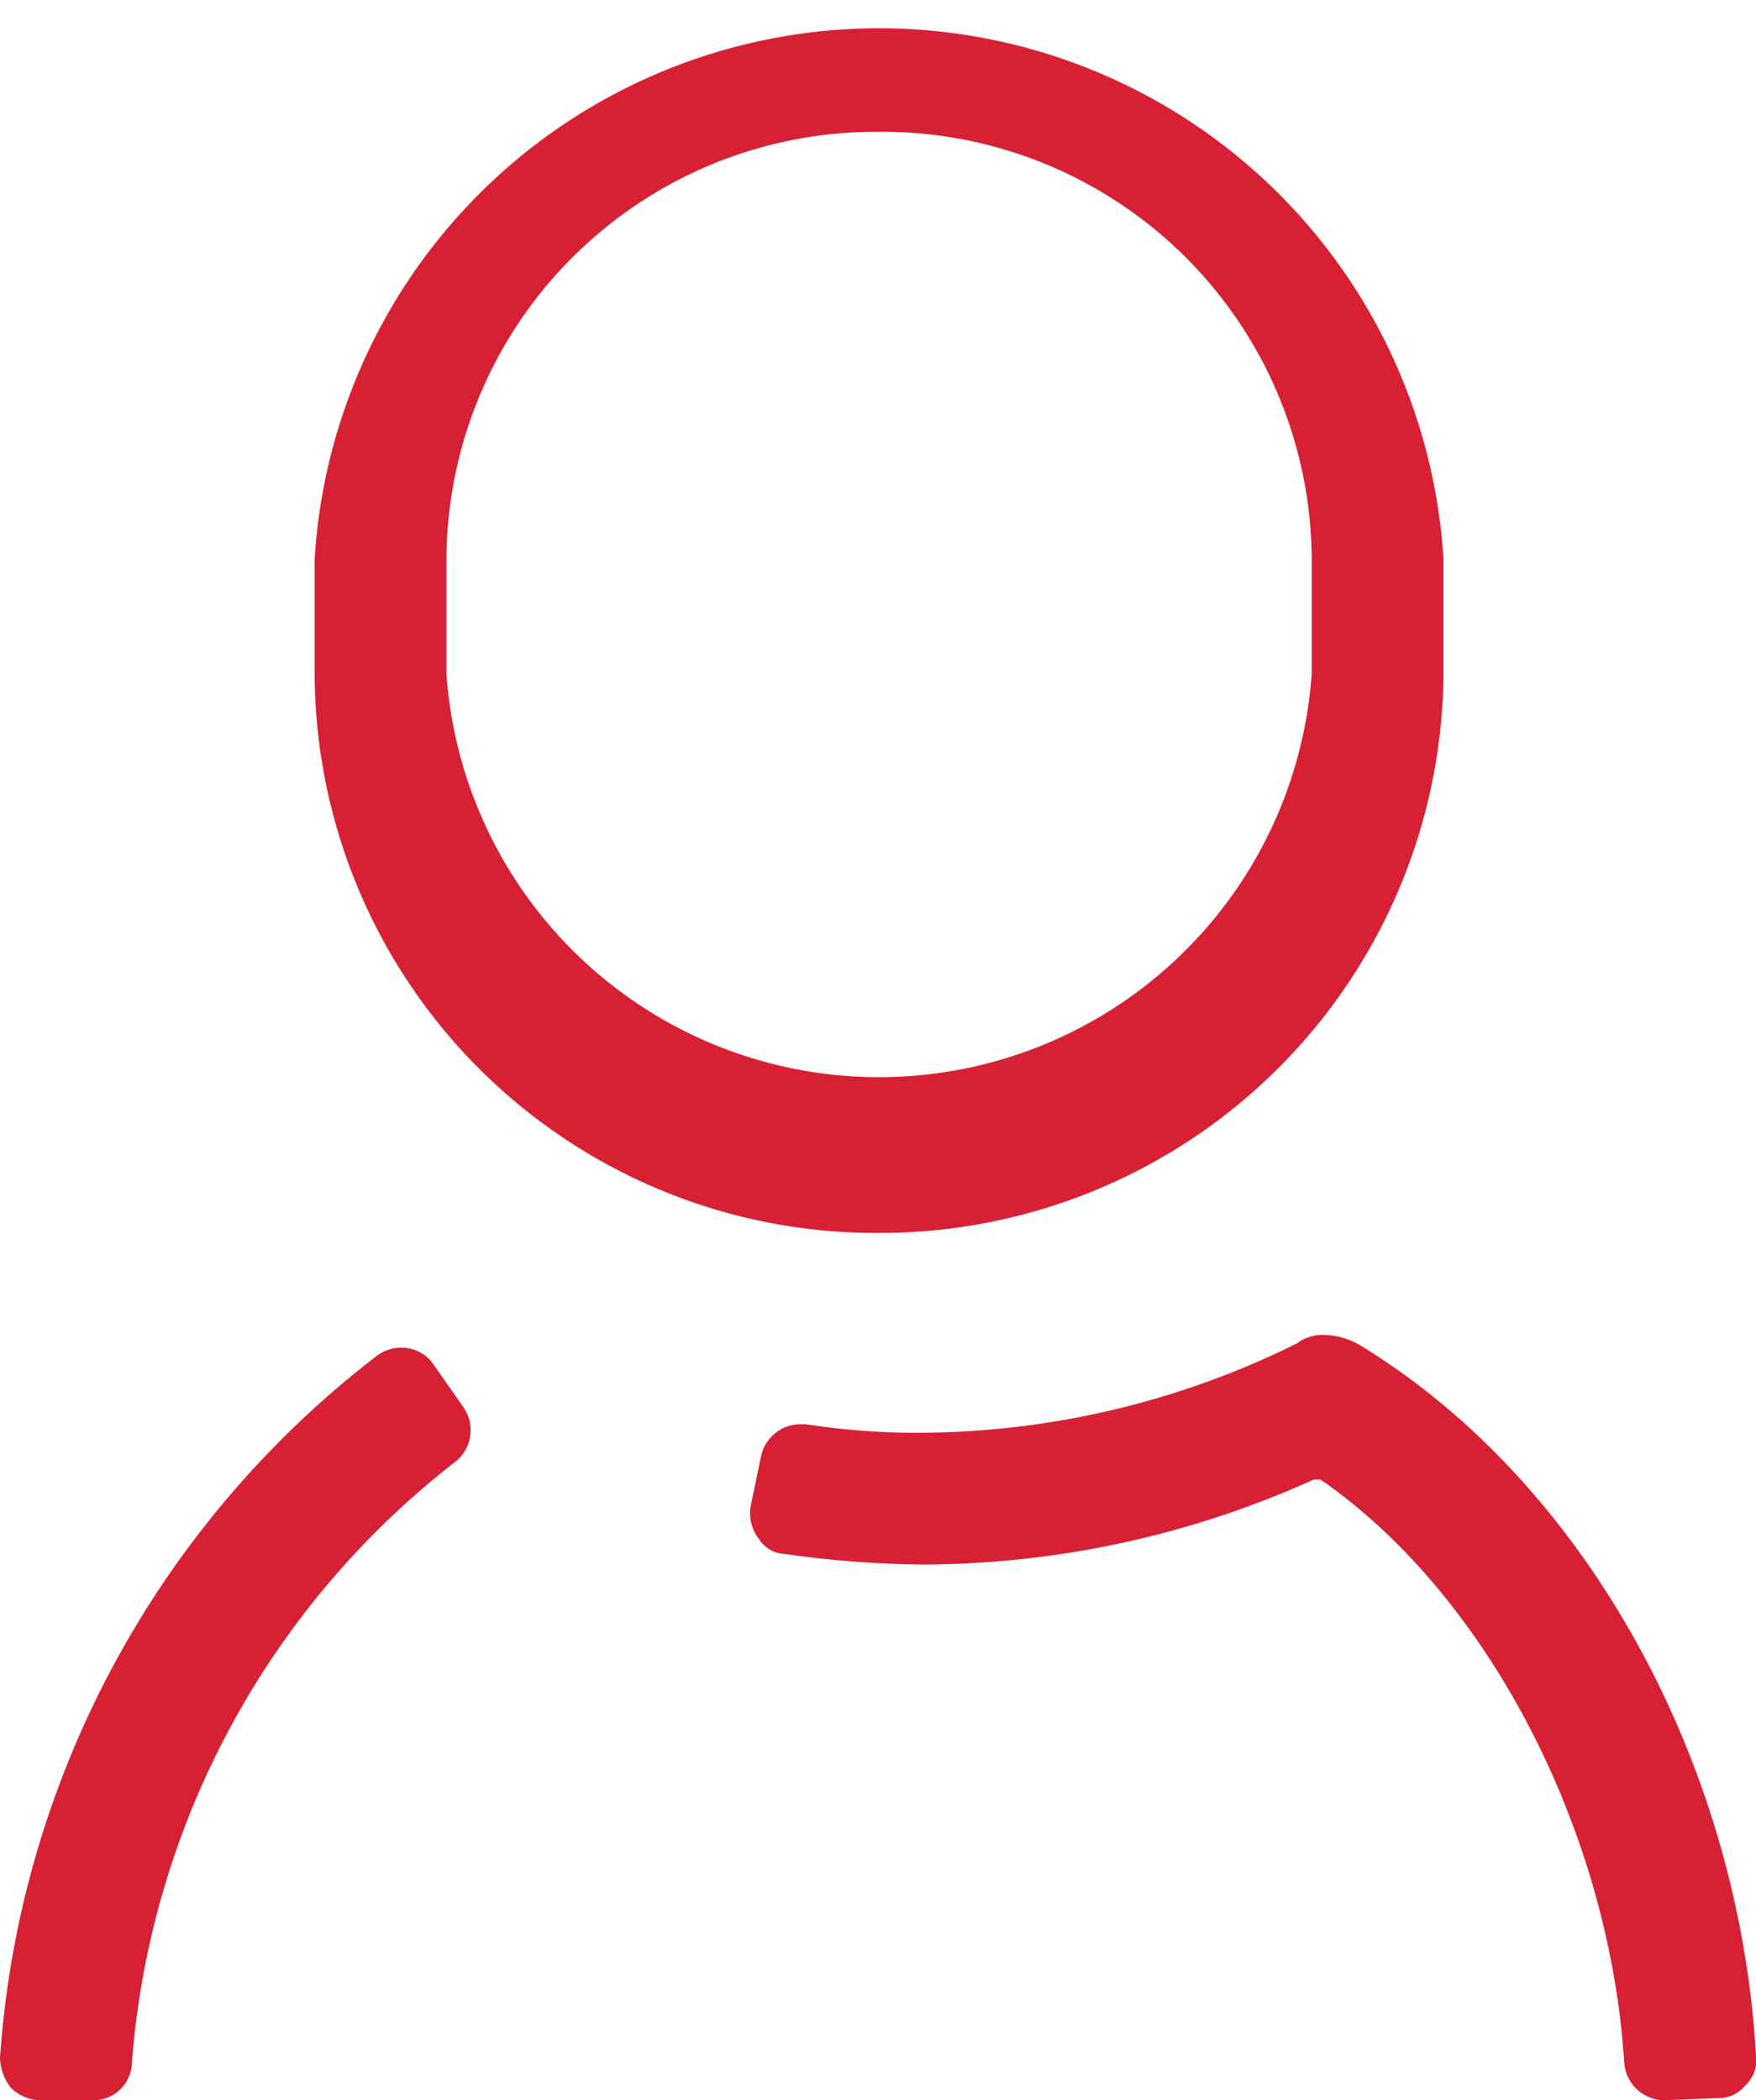
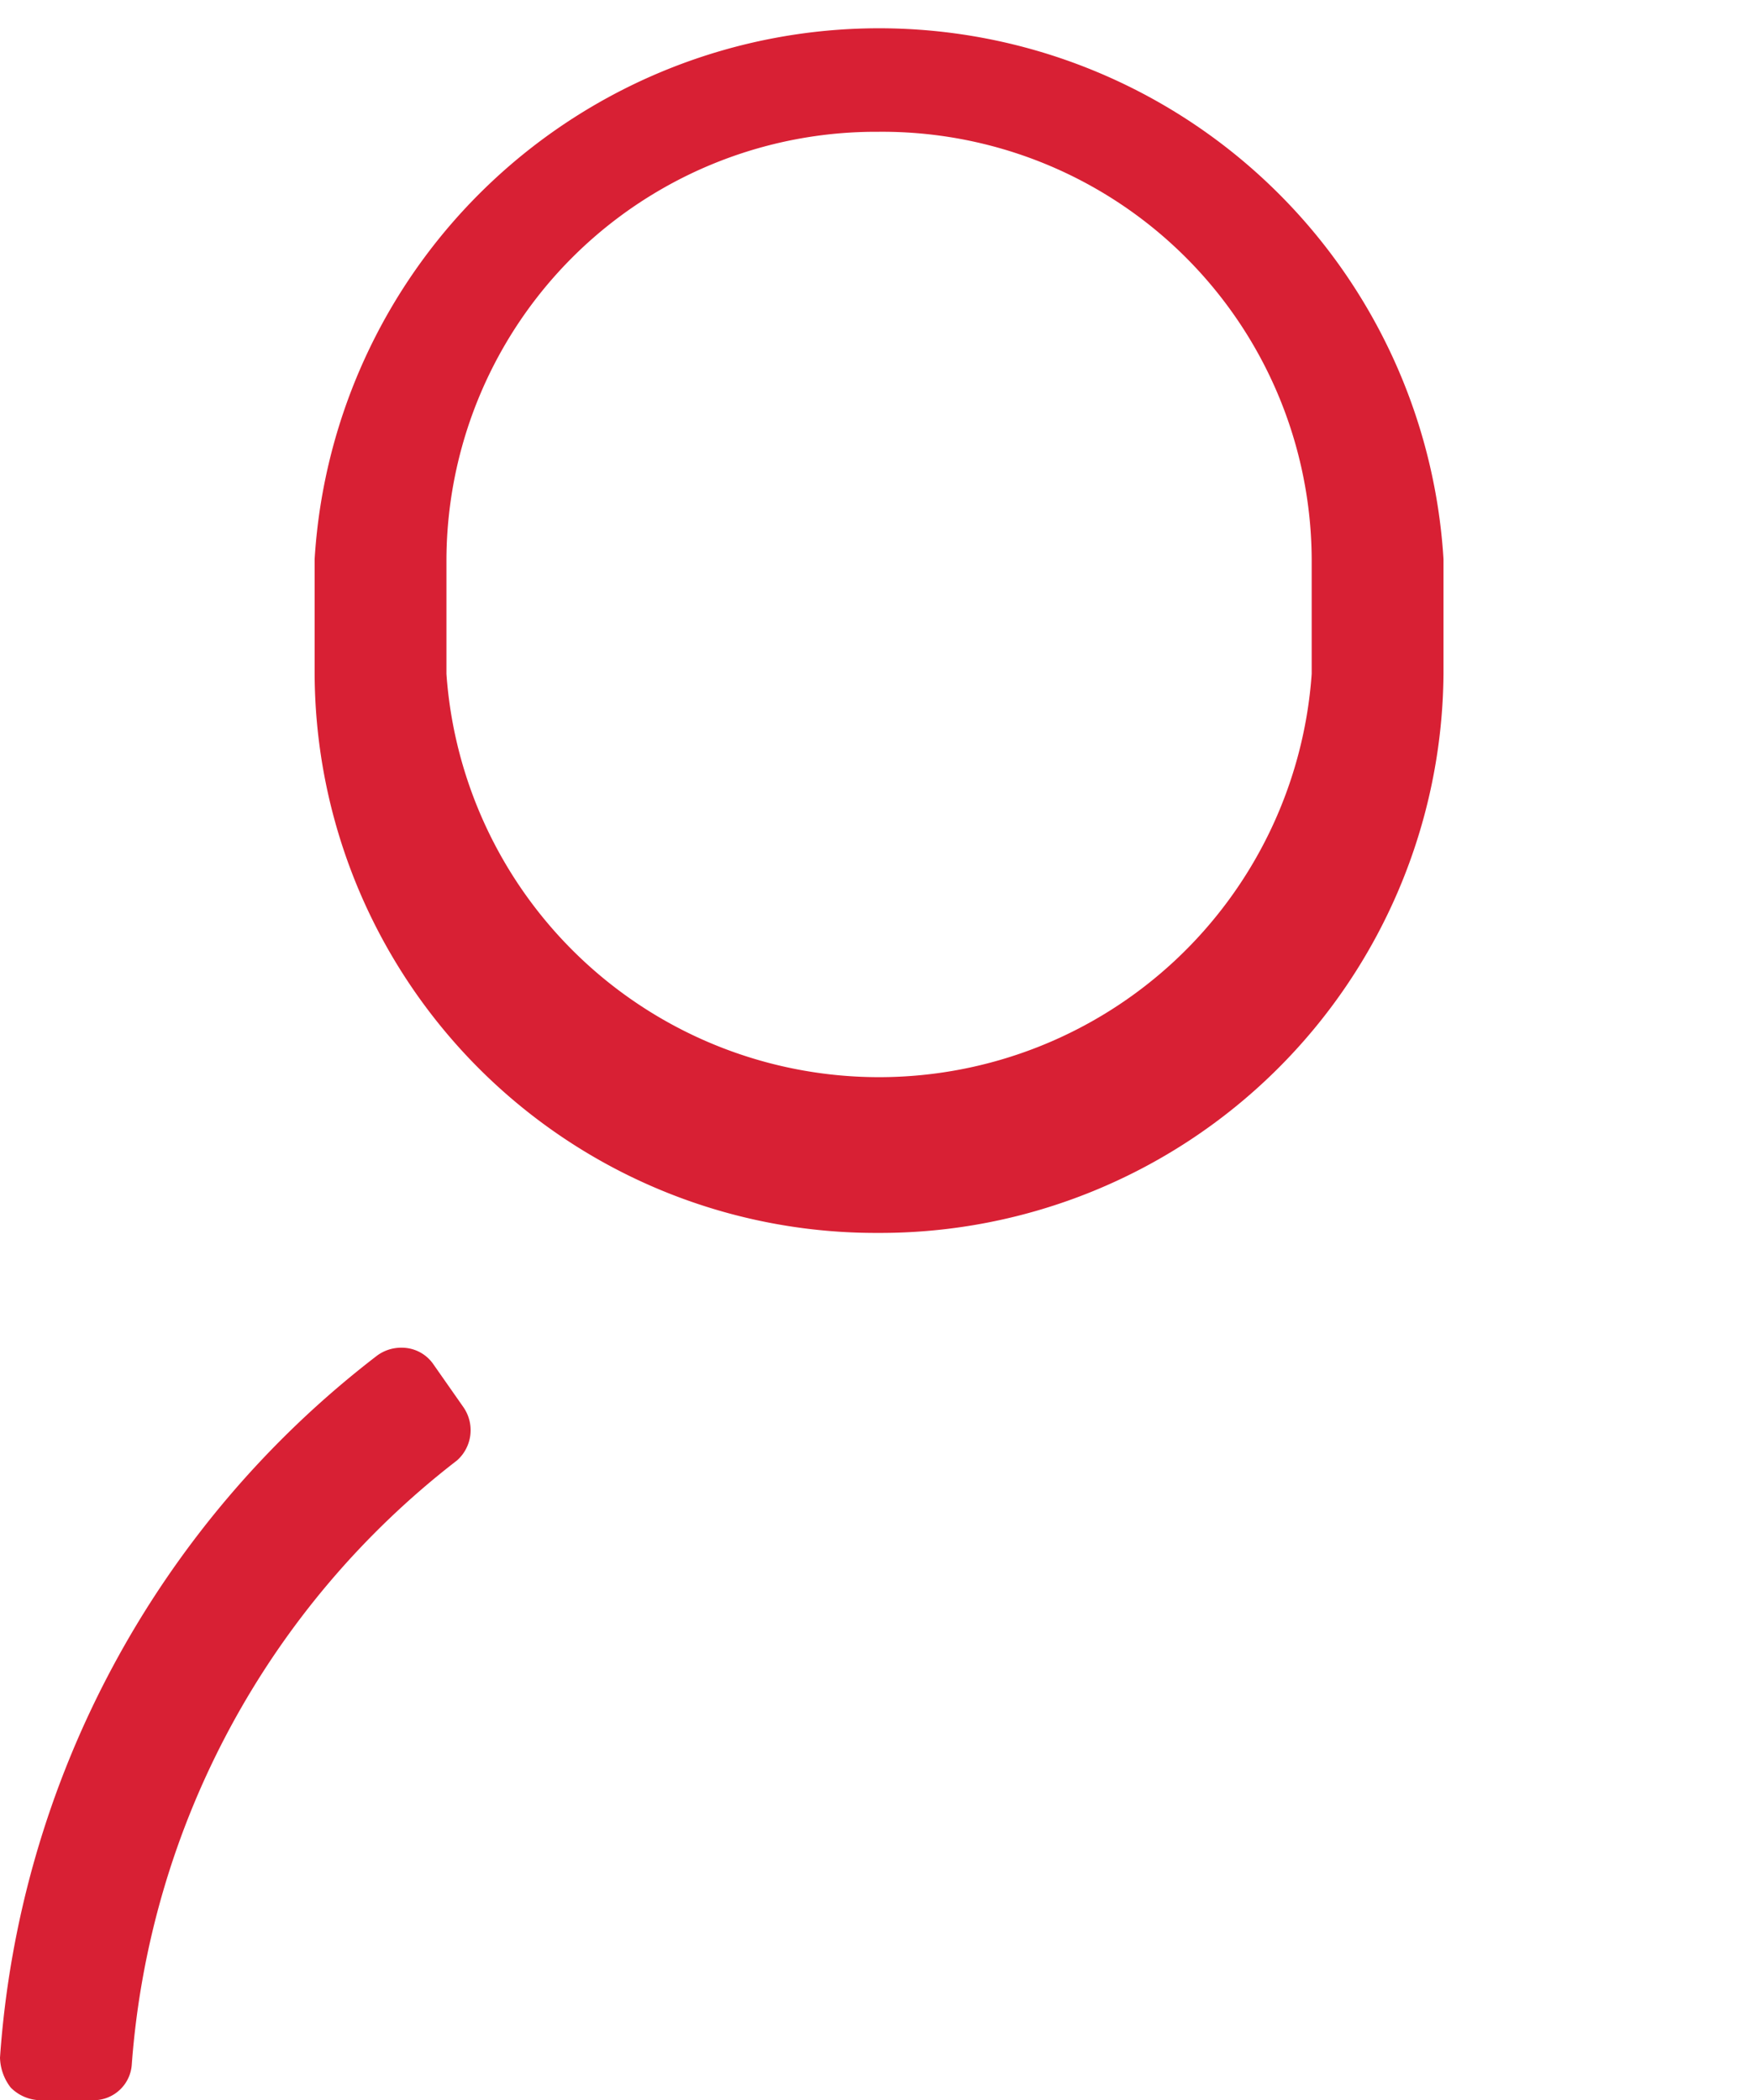
<svg xmlns="http://www.w3.org/2000/svg" id="a313e35f-feb8-4c1d-8669-53a18e5e3642" data-name="Person" viewBox="0 0 82.6 98.8">
  <defs>
    <style>.eac083a5-c161-469b-a487-f9910fcefe0c{fill:#666;}</style>
  </defs>
  <path class="eac083a5-c161-469b-a487-f9910fcefe0c" d="M60.2,69.1A26.4,26.4,0,0,1,33.7,42.8V37.4a26.6,26.6,0,0,1,53.1,0v5.4A26.5,26.5,0,0,1,60.2,69.1Zm0-51.8A20.2,20.2,0,0,0,39.9,37.4v5.4a20.4,20.4,0,0,0,40.7,0V37.4A20.2,20.2,0,0,0,60.2,17.3Z" transform="translate(-18.9 -11.1)" style="fill: #d82034;" />
  <path class="eac083a5-c161-469b-a487-f9910fcefe0c" d="M20.8,109.9a2,2,0,0,1-1.4-.6,2.4,2.4,0,0,1-.5-1.4,45.6,45.6,0,0,1,17.7-33,1.9,1.9,0,0,1,1.2-.4,1.8,1.8,0,0,1,1.5.8l1.4,2a1.9,1.9,0,0,1-.3,2.5,39.6,39.6,0,0,0-15.3,28.4,1.8,1.8,0,0,1-1.8,1.7Z" transform="translate(-18.9 -11.1)" style="fill: #d82034;" />
-   <path class="eac083a5-c161-469b-a487-f9910fcefe0c" d="M97.2,109.9a1.9,1.9,0,0,1-1.9-1.8c-.7-10.8-6.3-21.7-14-27.2l-.3-.2h-.3a44.9,44.9,0,0,1-18.4,4,48.7,48.7,0,0,1-6.5-.5,1.5,1.5,0,0,1-1.2-.7,2,2,0,0,1-.4-1.5l.5-2.4a1.9,1.9,0,0,1,1.8-1.5h.3a33.9,33.9,0,0,0,5.5.4,40.2,40.2,0,0,0,17.6-4.2,2,2,0,0,1,1.3-.4,3.4,3.4,0,0,1,1.7.5c10.5,6.4,17.8,19.5,18.6,33.4a1.6,1.6,0,0,1-.5,1.4,1.6,1.6,0,0,1-1.3.6Z" transform="translate(-18.9 -11.1)" style="fill: #d82034;" />
</svg>